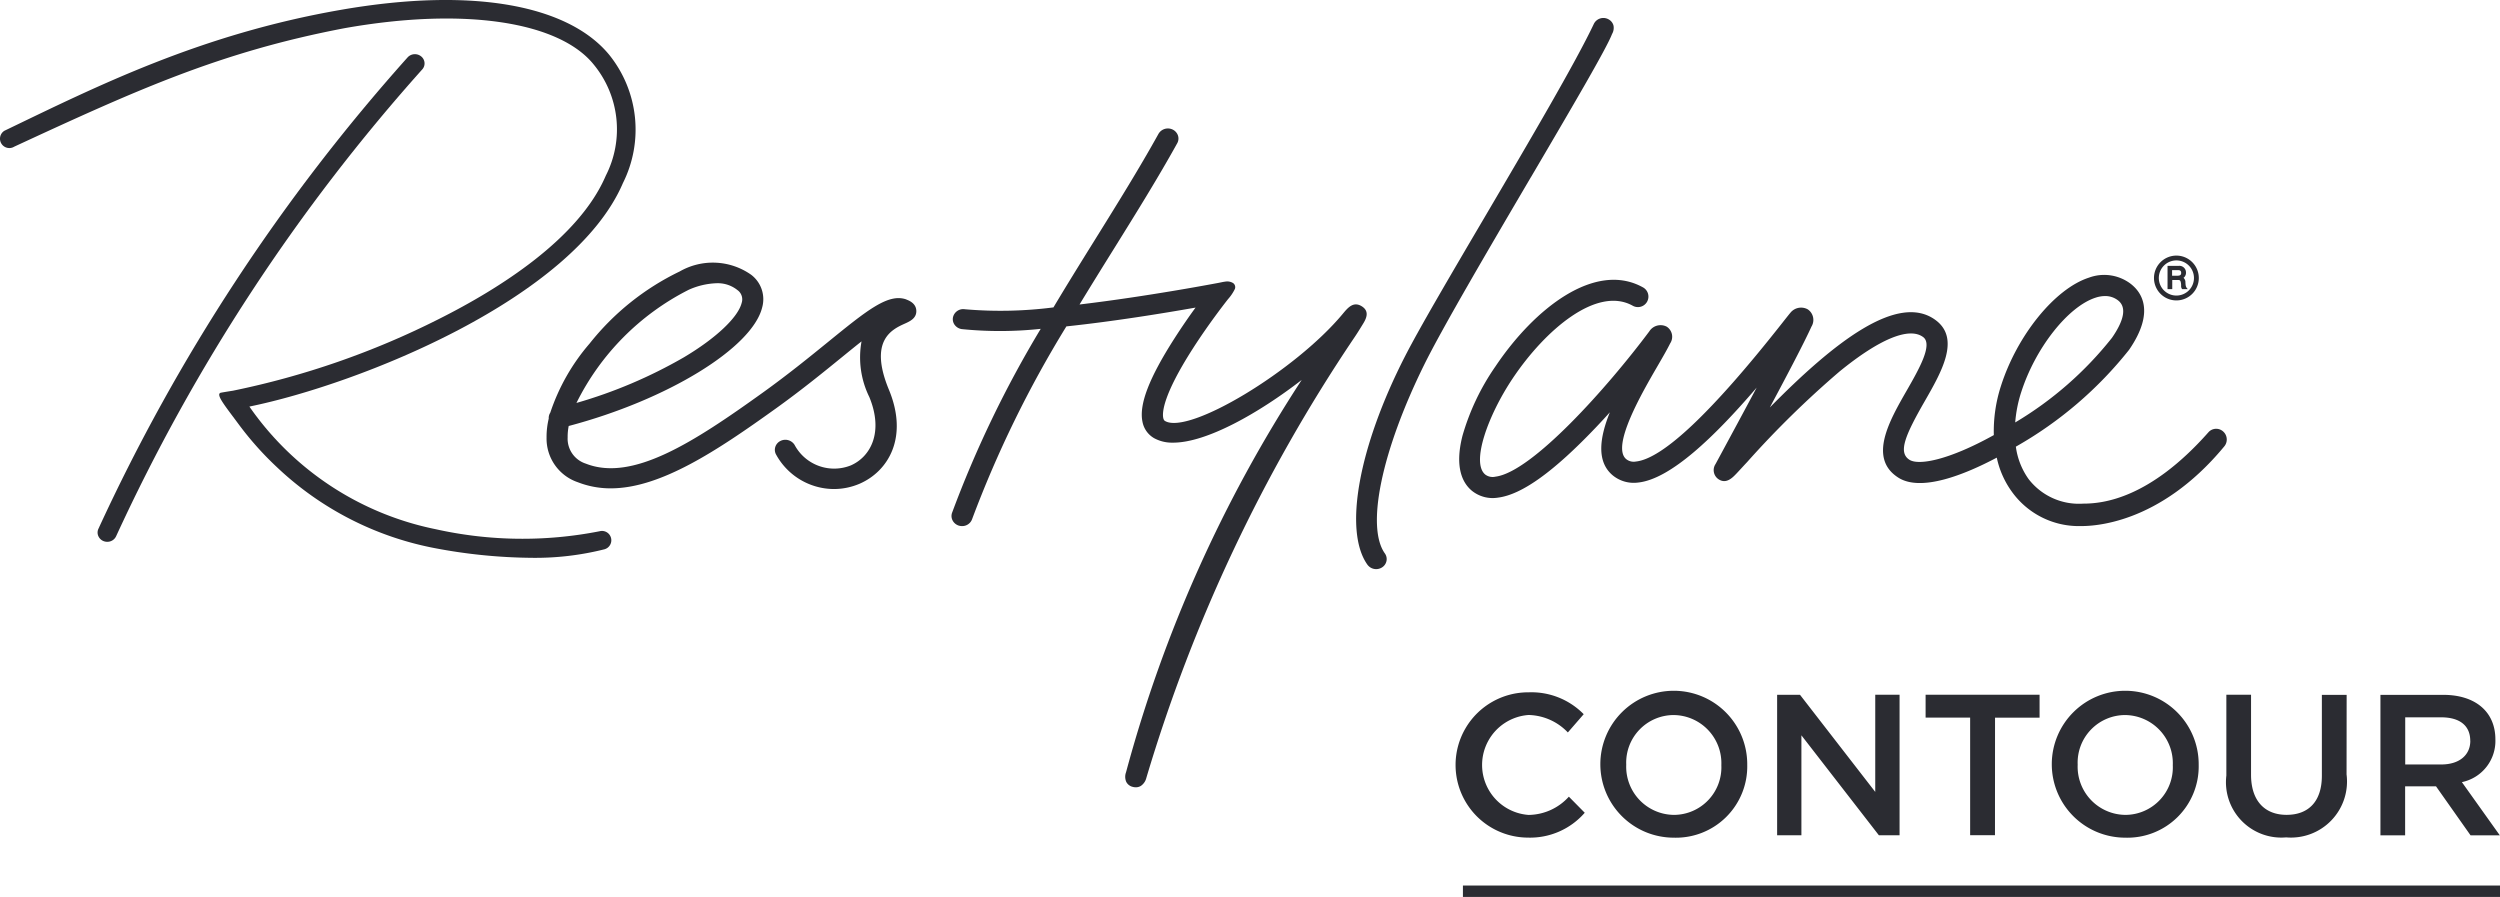
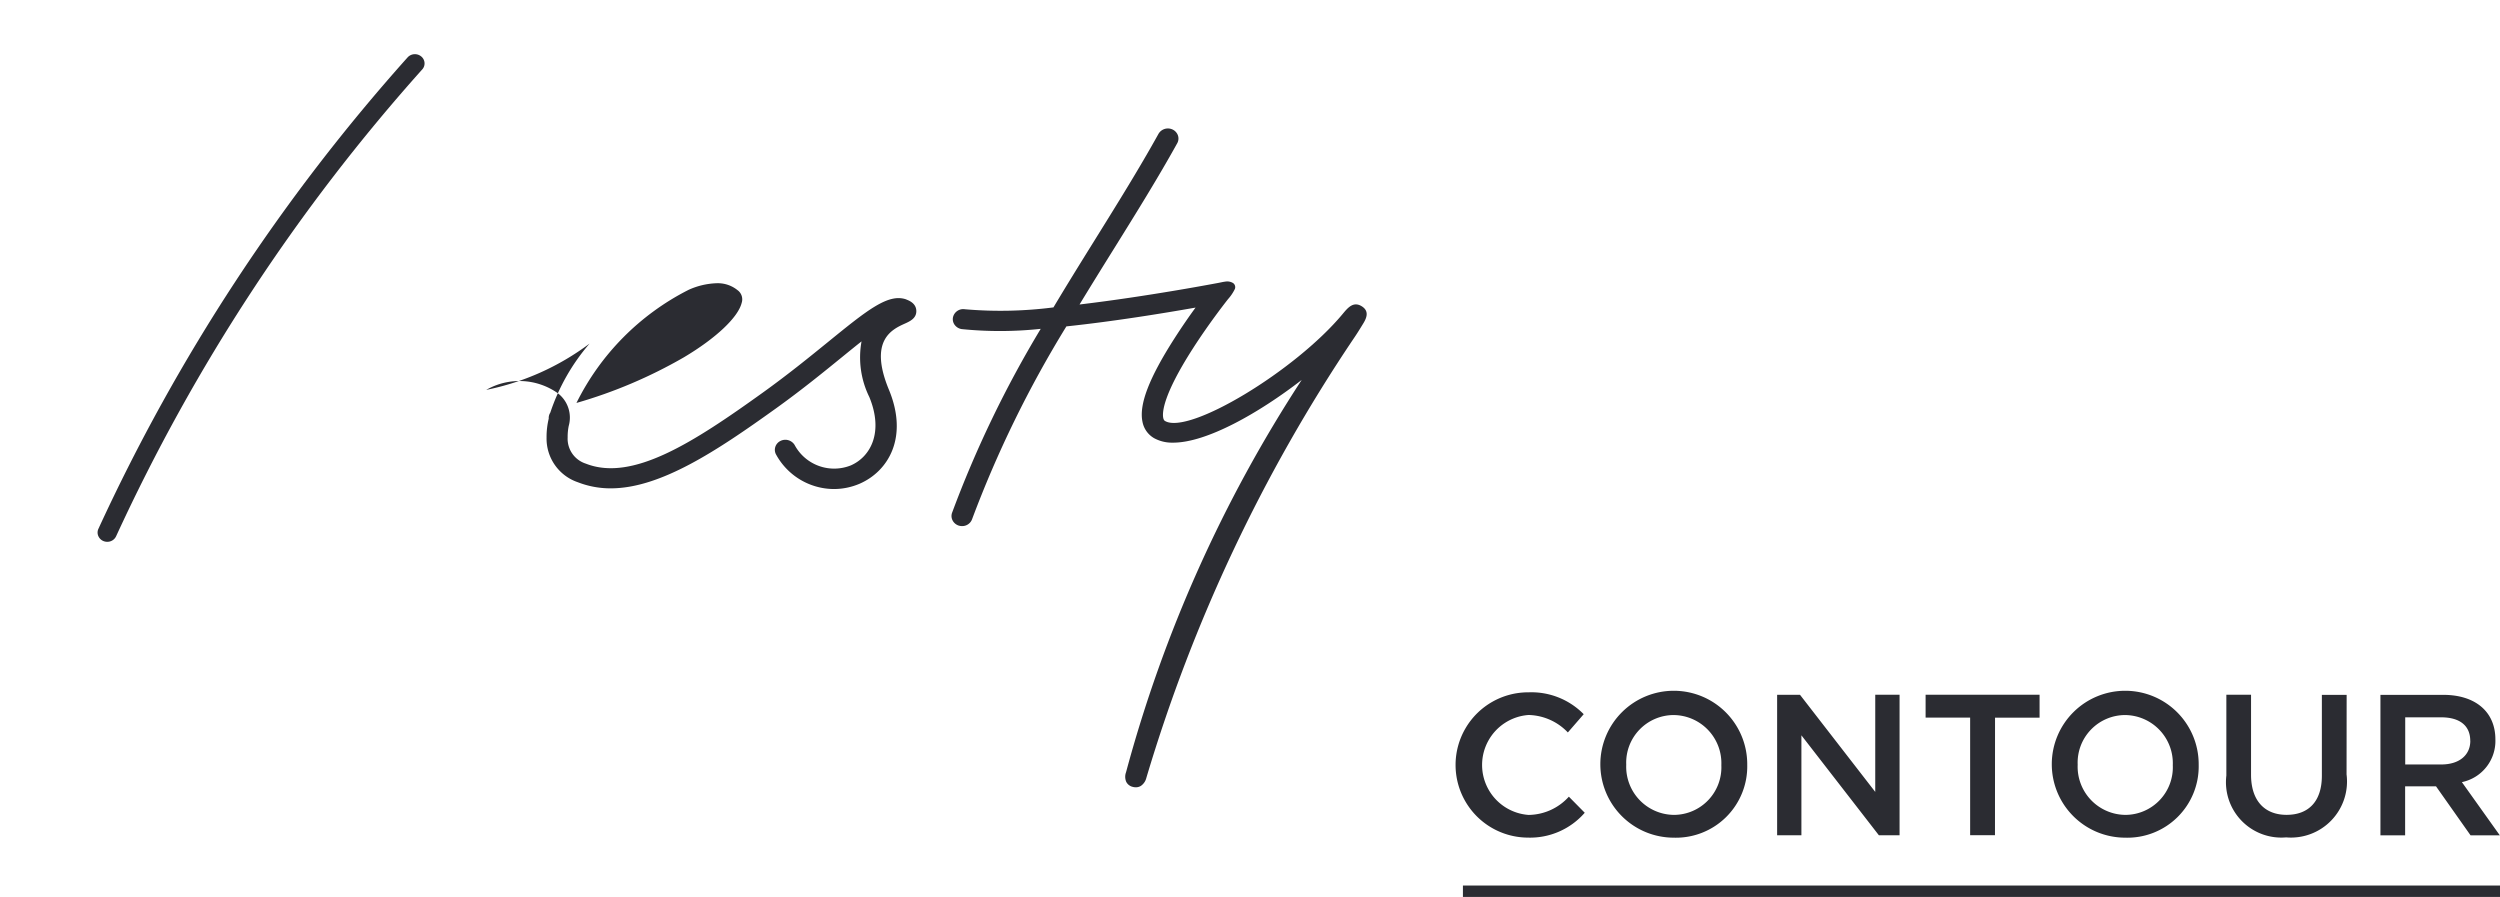
<svg xmlns="http://www.w3.org/2000/svg" id="Restylane-Contour-logo" width="120.796" height="43.338" viewBox="0 0 120.796 43.338">
  <defs>
    <clipPath id="clip-path">
      <rect id="Rectangle_19975" data-name="Rectangle 19975" width="120.796" height="43.338" fill="none" />
    </clipPath>
  </defs>
  <g id="Group_14288" data-name="Group 14288" clip-path="url(#clip-path)">
-     <path id="Path_7424" data-name="Path 7424" d="M153.206,67.1c-.873-.314-1.9.522-3.772,2.043-.909.739-1.939,1.576-3.169,2.46-3.342,2.4-6.293,4.315-8.545,3.43a1.264,1.264,0,0,1-.881-1.27,2.661,2.661,0,0,1,.051-.55c4.76-1.258,8.854-3.761,9.346-5.721a1.482,1.482,0,0,0-.529-1.585,3.217,3.217,0,0,0-3.457-.159A12.432,12.432,0,0,0,137.9,69.23a9.867,9.867,0,0,0-1.9,3.339.467.467,0,0,0-.075.286,3.811,3.811,0,0,0-.105.923,2.227,2.227,0,0,0,1.514,2.154,4.322,4.322,0,0,0,1.546.294h.044c2.4,0,5.133-1.819,7.956-3.845,1.257-.9,2.346-1.788,3.221-2.5.313-.255.633-.515.938-.756a4.329,4.329,0,0,0,.377,2.69c.7,1.7.061,2.881-.889,3.3a2.168,2.168,0,0,1-2.725-.991.526.526,0,0,0-.687-.185.486.486,0,0,0-.247.3.466.466,0,0,0,.051.37,3.2,3.2,0,0,0,2.779,1.65A3.153,3.153,0,0,0,150.953,76c1.386-.606,2.36-2.244,1.41-4.537-.993-2.4.158-2.921.776-3.2.239-.108.566-.257.547-.627-.012-.242-.173-.421-.479-.532m-10.538-.463a3.564,3.564,0,0,1,1.372-.326h.021a1.512,1.512,0,0,1,.979.33.549.549,0,0,1,.206.622c-.176.7-1.245,1.708-2.79,2.627a23.146,23.146,0,0,1-5.193,2.206,12.191,12.191,0,0,1,5.405-5.458" transform="translate(-109.411 -52.63)" fill="#2b2c32" />
+     <path id="Path_7424" data-name="Path 7424" d="M153.206,67.1c-.873-.314-1.9.522-3.772,2.043-.909.739-1.939,1.576-3.169,2.46-3.342,2.4-6.293,4.315-8.545,3.43a1.264,1.264,0,0,1-.881-1.27,2.661,2.661,0,0,1,.051-.55a1.482,1.482,0,0,0-.529-1.585,3.217,3.217,0,0,0-3.457-.159A12.432,12.432,0,0,0,137.9,69.23a9.867,9.867,0,0,0-1.9,3.339.467.467,0,0,0-.075.286,3.811,3.811,0,0,0-.105.923,2.227,2.227,0,0,0,1.514,2.154,4.322,4.322,0,0,0,1.546.294h.044c2.4,0,5.133-1.819,7.956-3.845,1.257-.9,2.346-1.788,3.221-2.5.313-.255.633-.515.938-.756a4.329,4.329,0,0,0,.377,2.69c.7,1.7.061,2.881-.889,3.3a2.168,2.168,0,0,1-2.725-.991.526.526,0,0,0-.687-.185.486.486,0,0,0-.247.3.466.466,0,0,0,.051.37,3.2,3.2,0,0,0,2.779,1.65A3.153,3.153,0,0,0,150.953,76c1.386-.606,2.36-2.244,1.41-4.537-.993-2.4.158-2.921.776-3.2.239-.108.566-.257.547-.627-.012-.242-.173-.421-.479-.532m-10.538-.463a3.564,3.564,0,0,1,1.372-.326h.021a1.512,1.512,0,0,1,.979.33.549.549,0,0,1,.206.622c-.176.7-1.245,1.708-2.79,2.627a23.146,23.146,0,0,1-5.193,2.206,12.191,12.191,0,0,1,5.405-5.458" transform="translate(-109.411 -52.63)" fill="#2b2c32" />
    <path id="Path_7425" data-name="Path 7425" d="M40.041,13.872a.437.437,0,0,0-.173-.307.478.478,0,0,0-.646.058A91.531,91.531,0,0,0,24.279,36.411a.422.422,0,0,0,0,.336.459.459,0,0,0,.26.249.48.48,0,0,0,.15.031h.024a.464.464,0,0,0,.427-.27A90.624,90.624,0,0,1,39.933,14.2a.425.425,0,0,0,.108-.326" transform="translate(-19.529 -10.848)" fill="#2b2c32" />
    <path id="Path_7426" data-name="Path 7426" d="M256.283,41.417c.146-.235.391-.628-.026-.893s-.688.079-.936.376c-2.291,2.747-7.419,5.836-8.573,5.164-.022-.013-.066-.038-.089-.15-.052-.254-.019-1.088,1.419-3.334.823-1.286,1.707-2.4,1.716-2.41a2.138,2.138,0,0,0,.327-.488.242.242,0,0,0-.089-.285.547.547,0,0,0-.365-.071c-.156.023-.18.033-.359.067l-.027.005q-1.042.195-2.116.374c-1.247.209-2.9.465-4.551.662.538-.885,1.081-1.76,1.621-2.627,1.112-1.787,2.163-3.476,3.1-5.165a.463.463,0,0,0,.037-.368.5.5,0,0,0-.26-.294.527.527,0,0,0-.682.207c-.924,1.666-1.967,3.343-3.076,5.126-.668,1.073-1.341,2.157-2,3.261a20.054,20.054,0,0,1-4.274.09.508.508,0,0,0-.583.4.466.466,0,0,0,.084.354.519.519,0,0,0,.343.205,18.436,18.436,0,0,0,3.815-.013,52.872,52.872,0,0,0-4.283,8.886.462.462,0,0,0,.022.366.509.509,0,0,0,.3.255.536.536,0,0,0,.155.024h.005a.508.508,0,0,0,.483-.329,53.687,53.687,0,0,1,4.558-9.32c2.309-.245,4.721-.64,6.242-.909-.3.407-.659.928-1.015,1.482-1.23,1.92-1.723,3.2-1.551,4.032a1.161,1.161,0,0,0,.56.794,1.8,1.8,0,0,0,.9.218h.025c1.616,0,4.131-1.425,6.209-3.03a66.076,66.076,0,0,0-8.489,18.96.622.622,0,0,0,.012.461.472.472,0,0,0,.312.241.572.572,0,0,0,.15.021.462.462,0,0,0,.241-.066.653.653,0,0,0,.267-.386,77.721,77.721,0,0,1,10.014-21.225c.159-.231.28-.429.369-.574Z" transform="translate(-190.453 -25.721)" fill="#2b2c32" />
-     <path id="Path_7427" data-name="Path 7427" d="M345.447,12.123c1.962-3.34,3.658-6.227,3.916-6.913a.59.59,0,0,0,.074-.4.475.475,0,0,0-.221-.3.513.513,0,0,0-.712.173l-.012.021c-.871,1.851-3.092,5.627-5.239,9.279-1.641,2.79-3.191,5.426-3.893,6.8-2.247,4.39-2.976,8.436-1.815,10.066a.521.521,0,0,0,.42.214h0a.525.525,0,0,0,.276-.077.479.479,0,0,0,.225-.315.465.465,0,0,0-.079-.367c-.917-1.287-.156-4.945,1.893-9.1.881-1.789,3.155-5.659,5.16-9.073" transform="translate(-271.473 -3.564)" fill="#2b2c32" />
-     <path id="Path_7428" data-name="Path 7428" d="M399.532,75.909a.5.5,0,0,0-.718.021c-2.854,3.227-5.109,3.455-6.064,3.454a3.07,3.07,0,0,1-2.632-1.189,3.488,3.488,0,0,1-.614-1.564,18.836,18.836,0,0,0,5.471-4.68c1.286-1.868.584-2.813.05-3.209a2.119,2.119,0,0,0-1.988-.278c-1.643.529-3.473,2.783-4.256,5.243a7.1,7.1,0,0,0-.342,2.365c-2.179,1.21-3.628,1.478-4.076,1.193-.555-.353-.22-1.16.74-2.834.81-1.413,1.728-3.014.53-3.91-1.823-1.363-4.923,1.072-8.017,4.216.872-1.63,1.679-3.169,2.008-3.9a.617.617,0,0,0-.174-.84.663.663,0,0,0-.815.135c-.09.105-.243.3-.454.567-3.374,4.281-5.743,6.519-7.041,6.651a.575.575,0,0,1-.466-.119c-.733-.619.781-3.227,1.508-4.48.253-.435.471-.811.618-1.109a.58.58,0,0,0-.165-.808.644.644,0,0,0-.842.226c-2.018,2.7-5.663,6.8-7.436,7.021a.592.592,0,0,1-.487-.1c-.7-.559.122-2.857,1.325-4.653,1.58-2.358,4.065-4.463,5.789-3.511a.508.508,0,1,0,.491-.889c-2.3-1.268-5.233,1.012-7.123,3.836a11.345,11.345,0,0,0-1.587,3.343c-.4,1.572.036,2.318.471,2.667a1.6,1.6,0,0,0,1.25.319c1.154-.147,2.7-1.262,4.742-3.409.225-.237.445-.476.659-.713-.494,1.225-.656,2.375.132,3.041a1.6,1.6,0,0,0,1.224.354c1.576-.16,3.718-2.234,5.738-4.589-.6,1.126-1.255,2.337-1.817,3.378l-.172.318a.529.529,0,0,0,.129.72c.375.268.686-.057.872-.251.129-.134.3-.325.527-.567A46.283,46.283,0,0,1,380.984,73c1.932-1.576,3.368-2.167,4.042-1.663.478.357-.2,1.544-.8,2.591-.834,1.454-1.871,3.263-.4,4.2,1.1.7,3.2-.142,4.756-.967a4.334,4.334,0,0,0,.73,1.648,3.979,3.979,0,0,0,3.333,1.659c.529,0,3.767-.038,6.916-3.834a.52.52,0,0,0-.021-.718m-9.783-1.9c.681-2.14,2.262-4.153,3.6-4.584a1.487,1.487,0,0,1,.455-.078,1,1,0,0,1,.617.2c.426.317.332.929-.281,1.818a17.141,17.141,0,0,1-4.675,4.089,6.351,6.351,0,0,1,.285-1.45" transform="translate(-292.101 -55.049)" fill="#2b2c32" />
-     <path id="Path_7429" data-name="Path 7429" d="M28.966,25.67a19.254,19.254,0,0,1-7.916-.1,14.45,14.45,0,0,1-9-5.925C17.39,18.551,27.71,14.426,30.1,8.843a5.762,5.762,0,0,0-.668-6.2C27.5.3,22.979-.656,16.48.474,9.681,1.656,4.713,4.153.212,6.319a.451.451,0,1,0,.479.766c5.946-2.752,9.967-4.577,15.945-5.721,5.88-1.046,10.4-.289,12.046,1.748a4.923,4.923,0,0,1,.589,5.376c-1.3,3.038-5.122,5.453-8.1,6.944a39.807,39.807,0,0,1-9.92,3.447s-.257.039-.565.093.186.632.866,1.555a15.308,15.308,0,0,0,1.841,2.058,15.243,15.243,0,0,0,7.486,3.875,26.047,26.047,0,0,0,4.8.493,13.69,13.69,0,0,0,3.526-.412.451.451,0,0,0-.236-.871" transform="translate(0 0)" fill="#2b2c32" />
-     <path id="Path_7430" data-name="Path 7430" d="M536.339,64.482H536.1v-.27h.3c.094,0,.139.045.139.132s-.034.138-.194.138m.4.374c0-.02,0-.04,0-.06a.285.285,0,0,0-.093-.213.3.3,0,0,0,.119-.262.319.319,0,0,0-.361-.315h-.53v1.124h.228v-.442h.291c.091,0,.113.044.129.151a.718.718,0,0,1,.008.115.246.246,0,0,0,.039.162l.012.015h.271l-.061-.073a.359.359,0,0,1-.046-.2m-.444.582a.849.849,0,1,1,.85-.848.849.849,0,0,1-.85.848m0-1.931a1.083,1.083,0,1,0,1.084,1.083,1.084,1.084,0,0,0-1.084-1.083" transform="translate(-431.148 -51.159)" fill="#2b2c32" />
    <path id="Path_7431" data-name="Path 7431" d="M412.317,181.93h-50.11v-.551h50.11Zm-44.225-4.068-.766-.776a2.661,2.661,0,0,1-1.949.882,2.421,2.421,0,0,1,0-4.829,2.7,2.7,0,0,1,1.9.844l.766-.882a3.538,3.538,0,0,0-2.657-1.057,3.51,3.51,0,0,0-.048,7.02,3.5,3.5,0,0,0,2.754-1.2m7.853-2.317a3.549,3.549,0,1,0-3.558,3.52,3.447,3.447,0,0,0,3.558-3.52m-1.251.019a2.3,2.3,0,0,1-2.288,2.4,2.328,2.328,0,0,1-2.308-2.424,2.3,2.3,0,0,1,2.288-2.4,2.328,2.328,0,0,1,2.308,2.424m7.436,1.29-3.636-4.693h-1.105v6.787h1.173v-4.829l3.743,4.829h1V172.16H382.13Zm5.788-3.587h2.152V172.16h-5.507v1.105h2.152v5.682h1.2Zm9.84,2.278a3.549,3.549,0,1,0-3.558,3.52,3.447,3.447,0,0,0,3.558-3.52m-1.251.019a2.3,2.3,0,0,1-2.288,2.4,2.328,2.328,0,0,1-2.308-2.424,2.3,2.3,0,0,1,2.288-2.4,2.328,2.328,0,0,1,2.308,2.424m8.4-3.4H403.71v3.907c0,1.251-.65,1.891-1.706,1.891s-1.716-.679-1.716-1.939V172.16h-1.193v3.907a2.676,2.676,0,0,0,2.889,2.986,2.71,2.71,0,0,0,2.919-3.045Zm7.4,6.787-1.832-2.57a2.032,2.032,0,0,0,1.619-2.065c0-1.328-.96-2.152-2.521-2.152H406.54v6.787h1.193v-2.366h1.493l1.668,2.366Zm-1.425-4.567c0,.7-.543,1.144-1.4,1.144h-1.745v-2.278h1.736c.882,0,1.406.388,1.406,1.134" transform="translate(-291.521 -138.592)" fill="#2b2c32" />
  </g>
</svg>